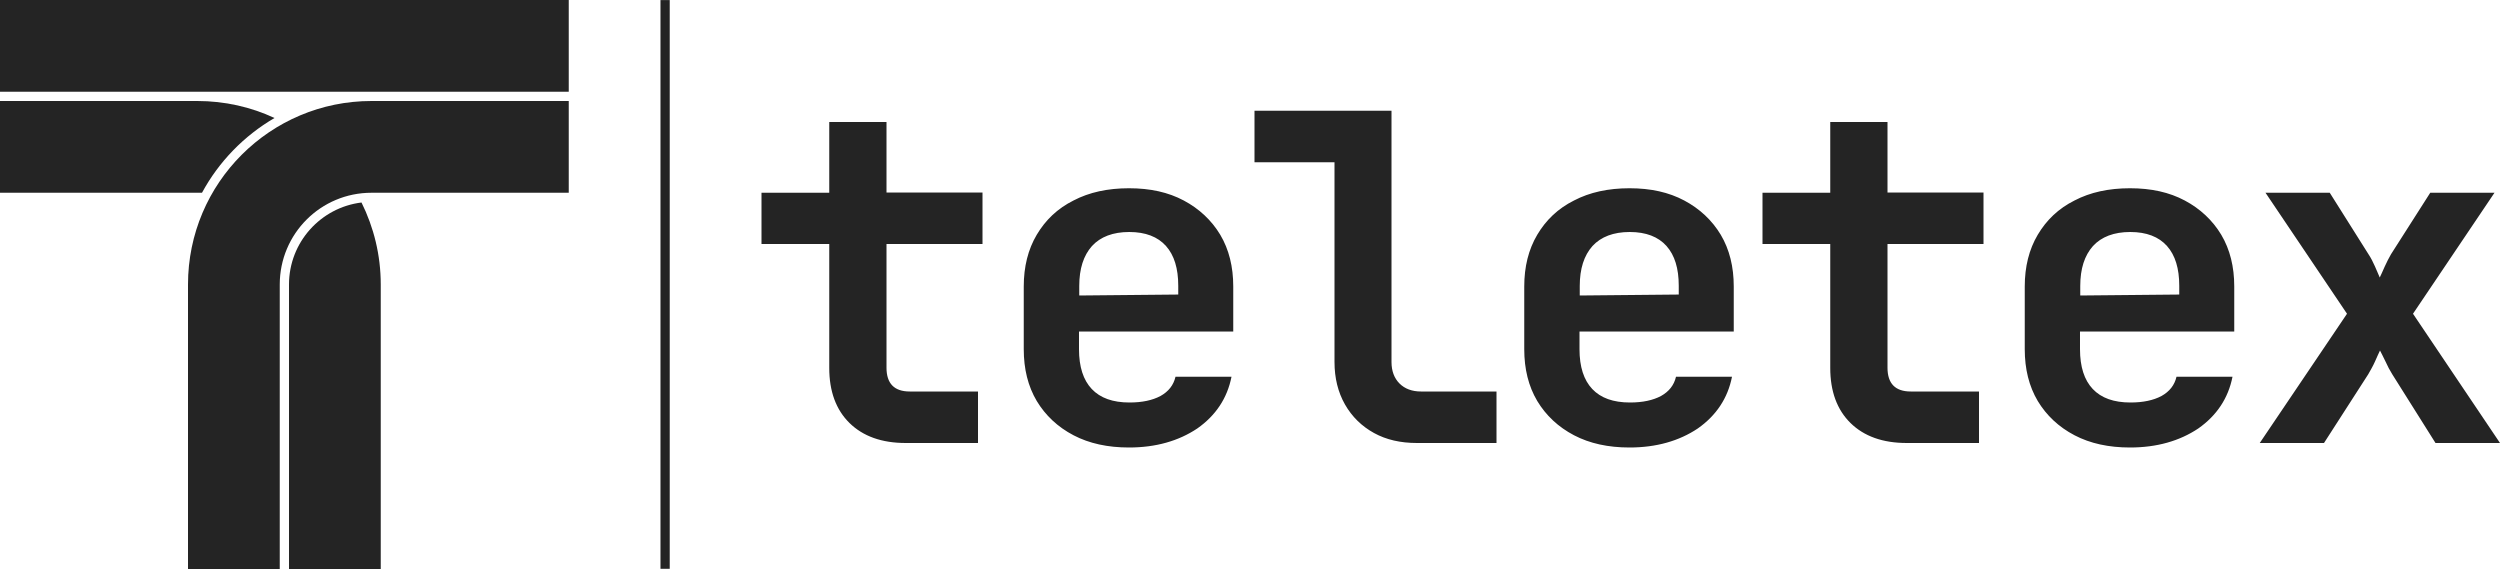
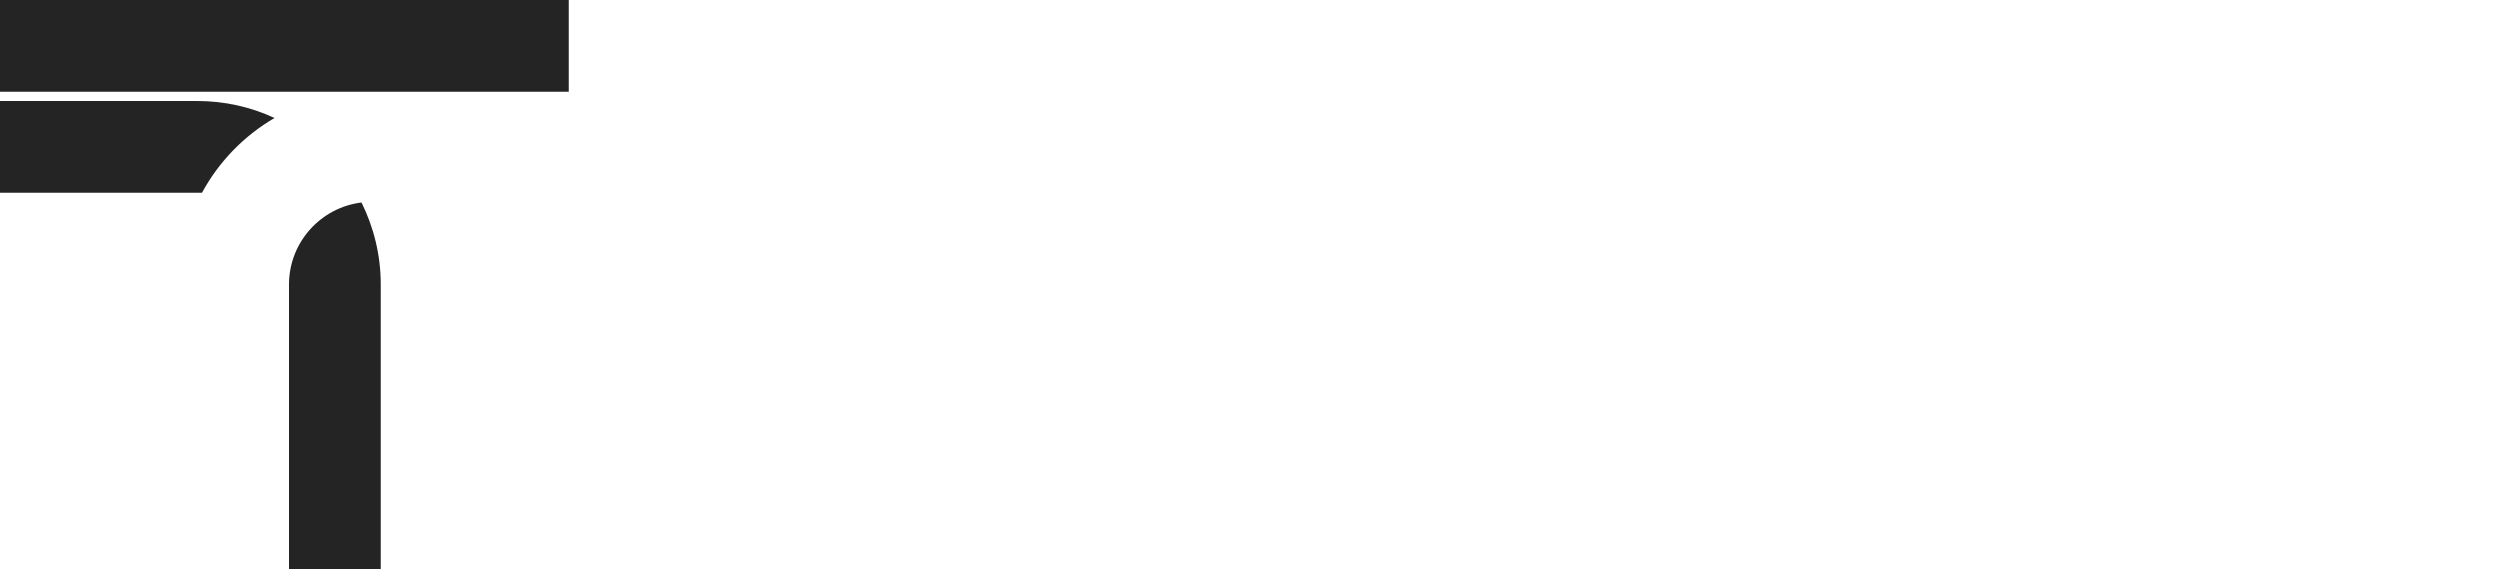
<svg xmlns="http://www.w3.org/2000/svg" viewBox="0 0 1000 227.6">
  <g fill="#242424">
-     <path d="M0 0h227.5v36.7H0zM80.8 77.1c6.7-12.4 16.8-22.8 29-29.9-9.4-4.4-19.9-6.8-30.9-6.8H0v36.7h80.8ZM115.6 113.8v113.8h36.7V113.8c0-11.8-2.8-22.9-7.7-32.8-16.3 2-29 15.9-29 32.8Z" />
-     <path d="M75.2 113.8v113.8h36.7V113.8c0-20.3 16.4-36.7 36.7-36.7h78.9V40.4h-78.9c-40.5 0-73.4 32.8-73.4 73.4ZM362.3 177.2c-9.6 0-17.1-2.7-22.5-8s-8.1-12.7-8.1-22V97.6h-27.1V77.1h27.1V48.8h22.9V77H393v20.6h-38.4v49.5c0 6.3 3.1 9.5 9.3 9.5h27.3v20.6h-28.9ZM451.6 179c-8.5 0-15.9-1.6-22.2-4.9-6.3-3.3-11.2-7.9-14.7-13.7-3.5-5.9-5.2-12.8-5.2-20.7v-25.1c0-7.9 1.7-14.8 5.2-20.7s8.3-10.5 14.7-13.7c6.3-3.3 13.7-4.9 22.2-4.9s15.7 1.6 21.9 4.9c6.2 3.3 11.1 7.9 14.6 13.7 3.5 5.9 5.2 12.8 5.2 20.7v18h-61.7v7.1c0 7 1.7 12.3 5.1 15.9 3.4 3.6 8.4 5.4 15.1 5.4 5.1 0 9.2-.9 12.4-2.6 3.2-1.8 5.2-4.3 6-7.7h22.4c-1.7 8.6-6.3 15.5-13.7 20.7-7.5 5-16.6 7.6-27.3 7.6Zm19.7-59.2v-5.5c0-6.9-1.6-12.2-4.9-15.9-3.3-3.7-8.2-5.6-14.7-5.6s-11.5 1.9-14.9 5.6c-3.4 3.8-5.1 9.1-5.1 16v3.8l41.3-.4-1.7 2ZM566.8 177.2c-6.6 0-12.3-1.3-17.2-4s-8.8-6.5-11.6-11.4-4.2-10.6-4.2-17V64.9h-32V44.3h54.8v100.5c0 3.6 1.1 6.5 3.2 8.6 2.1 2.1 5 3.2 8.6 3.2h30.2v20.6h-31.8ZM651.8 179c-8.5 0-15.9-1.6-22.2-4.9-6.3-3.3-11.2-7.9-14.7-13.7-3.5-5.9-5.2-12.8-5.2-20.7v-25.1c0-7.9 1.7-14.8 5.2-20.7s8.3-10.5 14.7-13.7c6.3-3.3 13.7-4.9 22.2-4.9s15.7 1.6 21.9 4.9 11.1 7.9 14.6 13.7c3.5 5.9 5.2 12.8 5.2 20.7v18h-61.7v7.1c0 7 1.7 12.3 5.1 15.9 3.4 3.6 8.4 5.4 15.1 5.4 5.1 0 9.2-.9 12.4-2.6 3.2-1.8 5.2-4.3 6-7.7h22.4c-1.7 8.6-6.3 15.5-13.7 20.7-7.5 5-16.6 7.6-27.3 7.6Zm19.7-59.2v-5.5c0-6.9-1.6-12.2-4.9-15.9-3.3-3.7-8.2-5.6-14.7-5.6s-11.5 1.9-14.9 5.6c-3.4 3.8-5.1 9.1-5.1 16v3.8l41.3-.4-1.7 2ZM762.7 177.2c-9.6 0-17.1-2.7-22.5-8s-8.1-12.7-8.1-22V97.6H705V77.1h27.1V48.8H755V77h38.4v20.6H755v49.5c0 6.3 3.1 9.5 9.3 9.5h27.3v20.6h-28.9ZM852 179c-8.5 0-15.9-1.6-22.2-4.9-6.3-3.3-11.2-7.9-14.7-13.7-3.5-5.9-5.2-12.8-5.2-20.7v-25.1c0-7.9 1.7-14.8 5.2-20.7s8.3-10.5 14.7-13.7c6.3-3.3 13.7-4.9 22.2-4.9s15.7 1.6 21.9 4.9 11.1 7.9 14.6 13.7c3.5 5.9 5.2 12.8 5.2 20.7v18H832v7.1c0 7 1.7 12.3 5.1 15.9 3.4 3.6 8.4 5.4 15.1 5.4 5.1 0 9.2-.9 12.4-2.6 3.2-1.8 5.2-4.3 6-7.7H893c-1.7 8.6-6.3 15.5-13.7 20.7-7.5 5-16.6 7.6-27.3 7.6Zm19.7-59.2v-5.5c0-6.9-1.6-12.2-4.9-15.9-3.3-3.7-8.2-5.6-14.7-5.6s-11.5 1.9-14.9 5.6c-3.4 3.8-5.1 9.1-5.1 16v3.8l41.3-.4-1.7 2ZM903.9 177.2l34.9-51.7-32.6-48.4h25.7l15.5 24.6c1 1.5 1.8 3.1 2.6 4.9s1.4 3.3 1.9 4.4c.5-1.1 1.2-2.5 2-4.4.8-1.8 1.7-3.5 2.5-4.9l15.7-24.6h25.7l-32.6 48.4 34.8 51.7h-25.8l-17.3-27.5c-1-1.6-1.9-3.3-2.7-5.1-.9-1.8-1.6-3.3-2.2-4.4-.5 1.1-1.2 2.5-2 4.4-.8 1.8-1.8 3.5-2.7 5.1l-17.7 27.5h-25.7ZM264.19.02h3.7v227.5h-3.7z" />
+     <path d="M0 0h227.5v36.7H0zM80.8 77.1c6.7-12.4 16.8-22.8 29-29.9-9.4-4.4-19.9-6.8-30.9-6.8H0v36.7ZM115.6 113.8v113.8h36.7V113.8c0-11.8-2.8-22.9-7.7-32.8-16.3 2-29 15.9-29 32.8Z" />
  </g>
</svg>